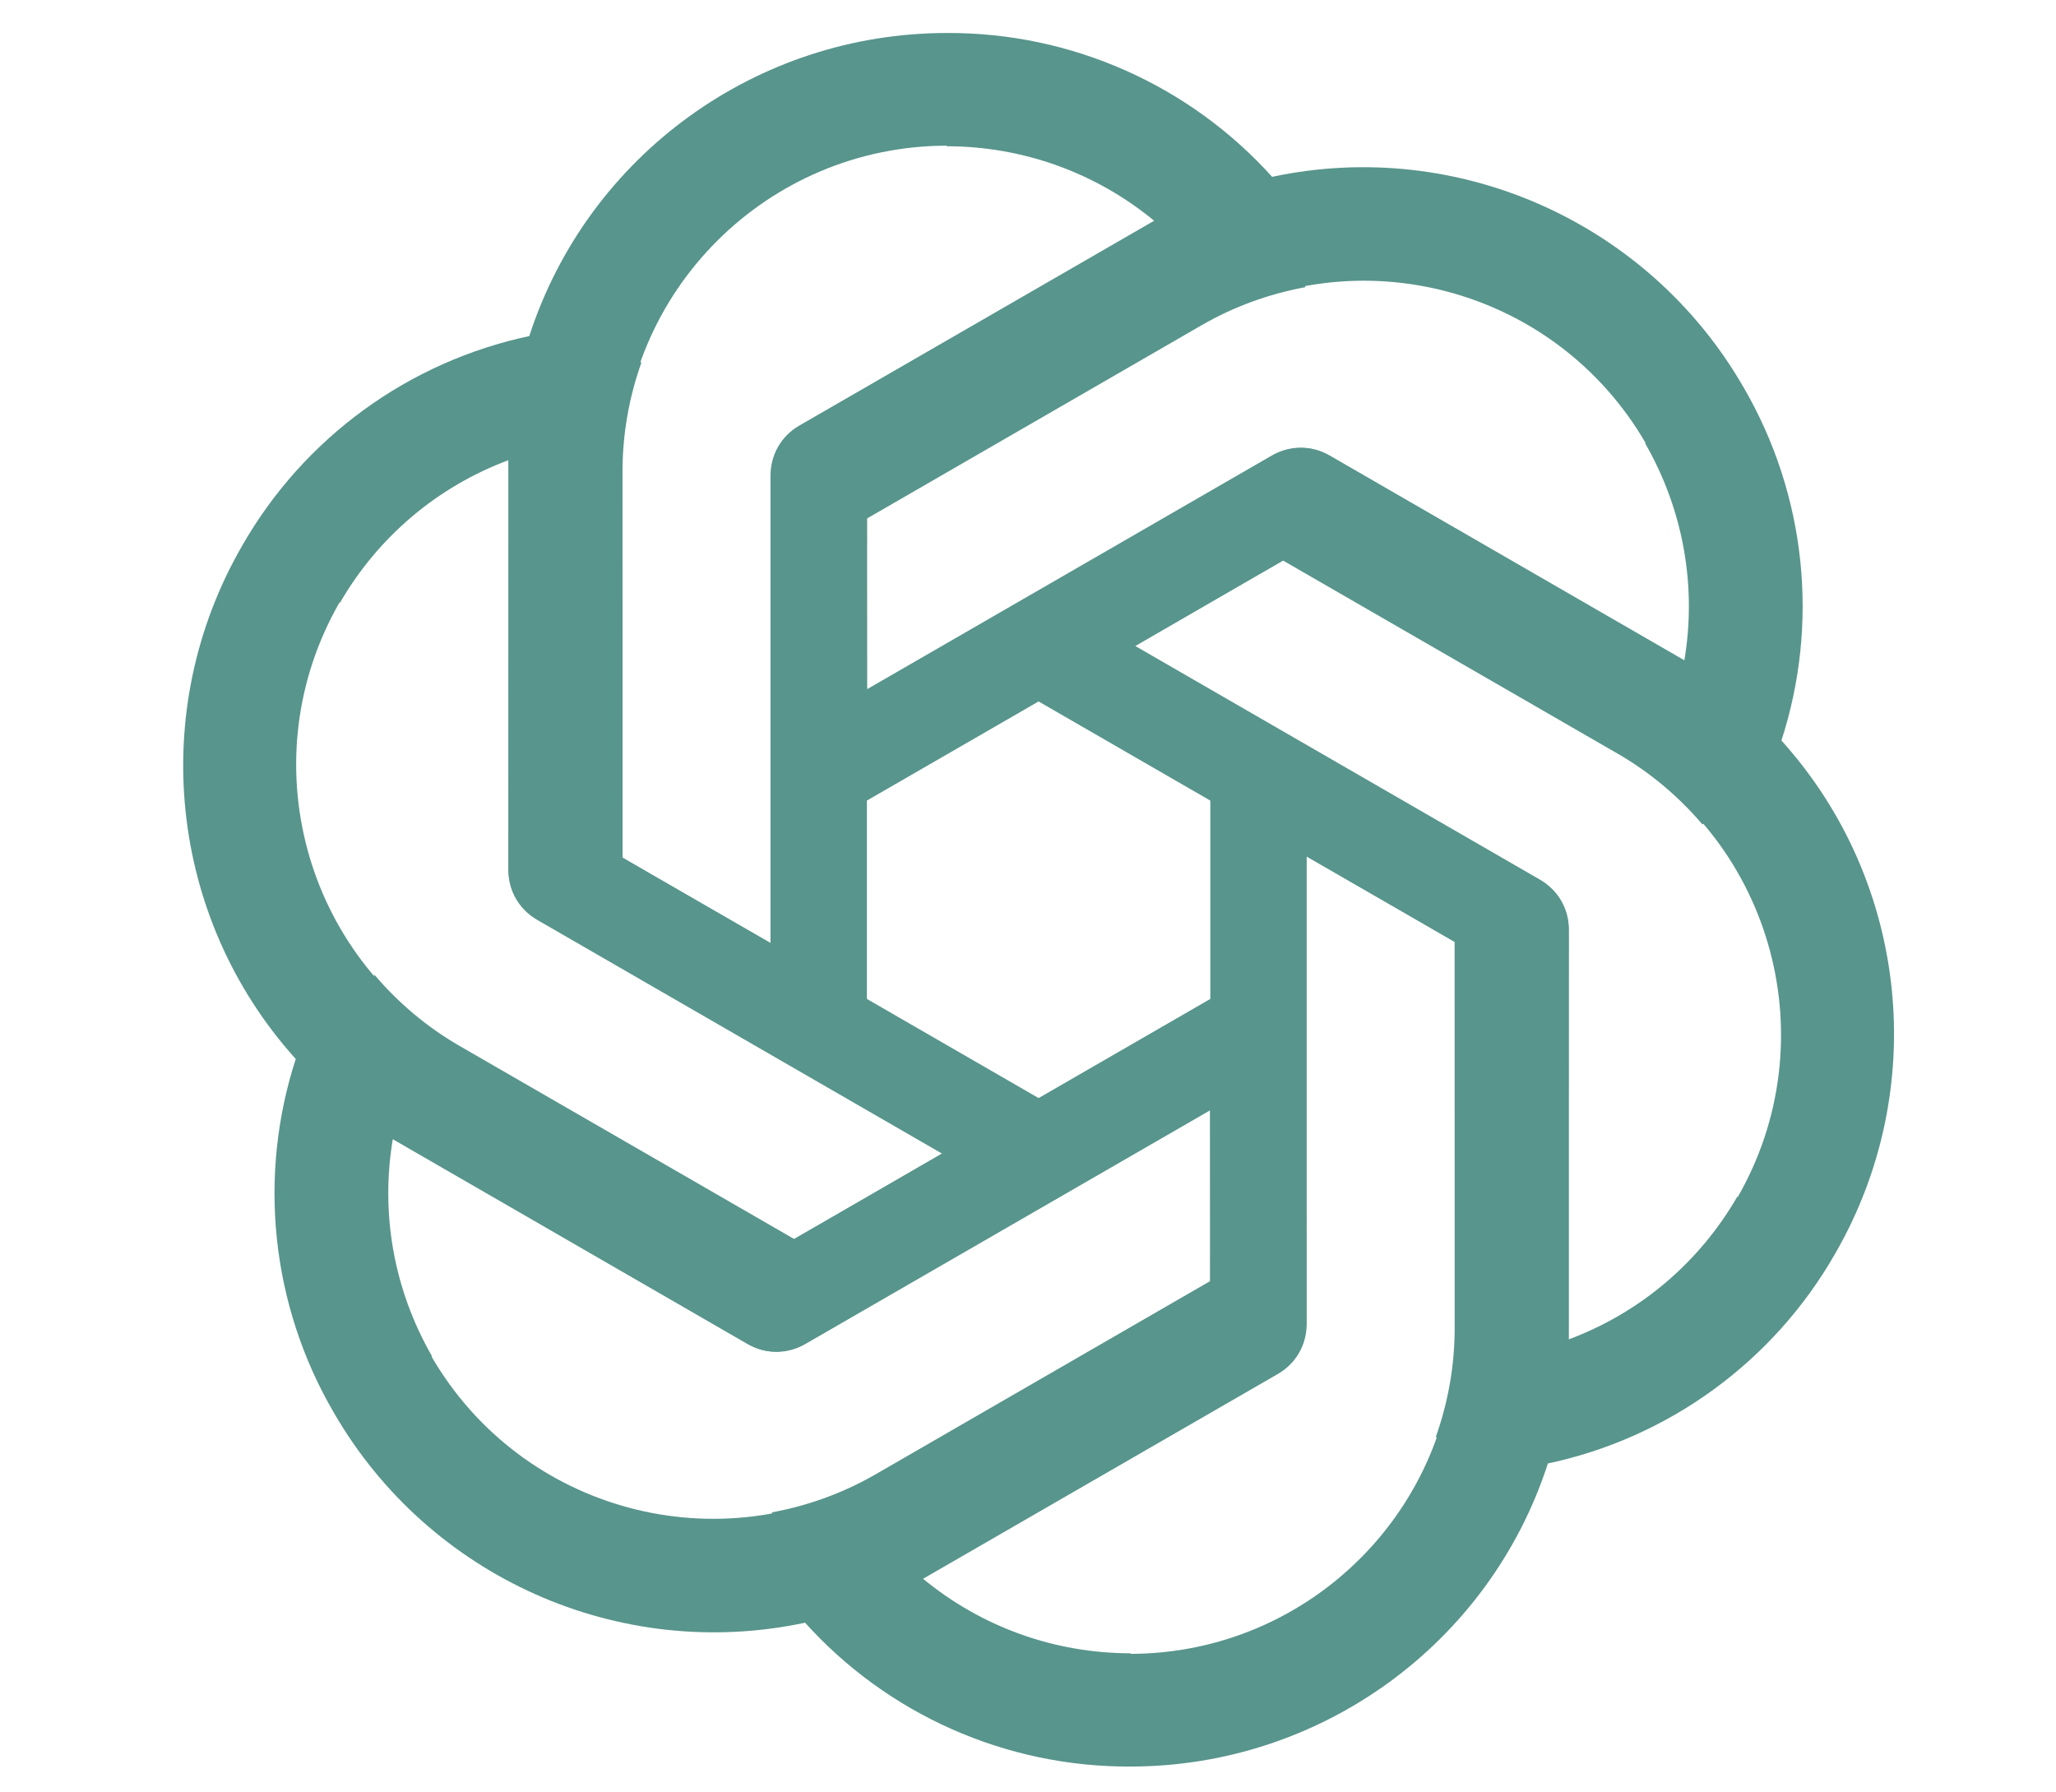
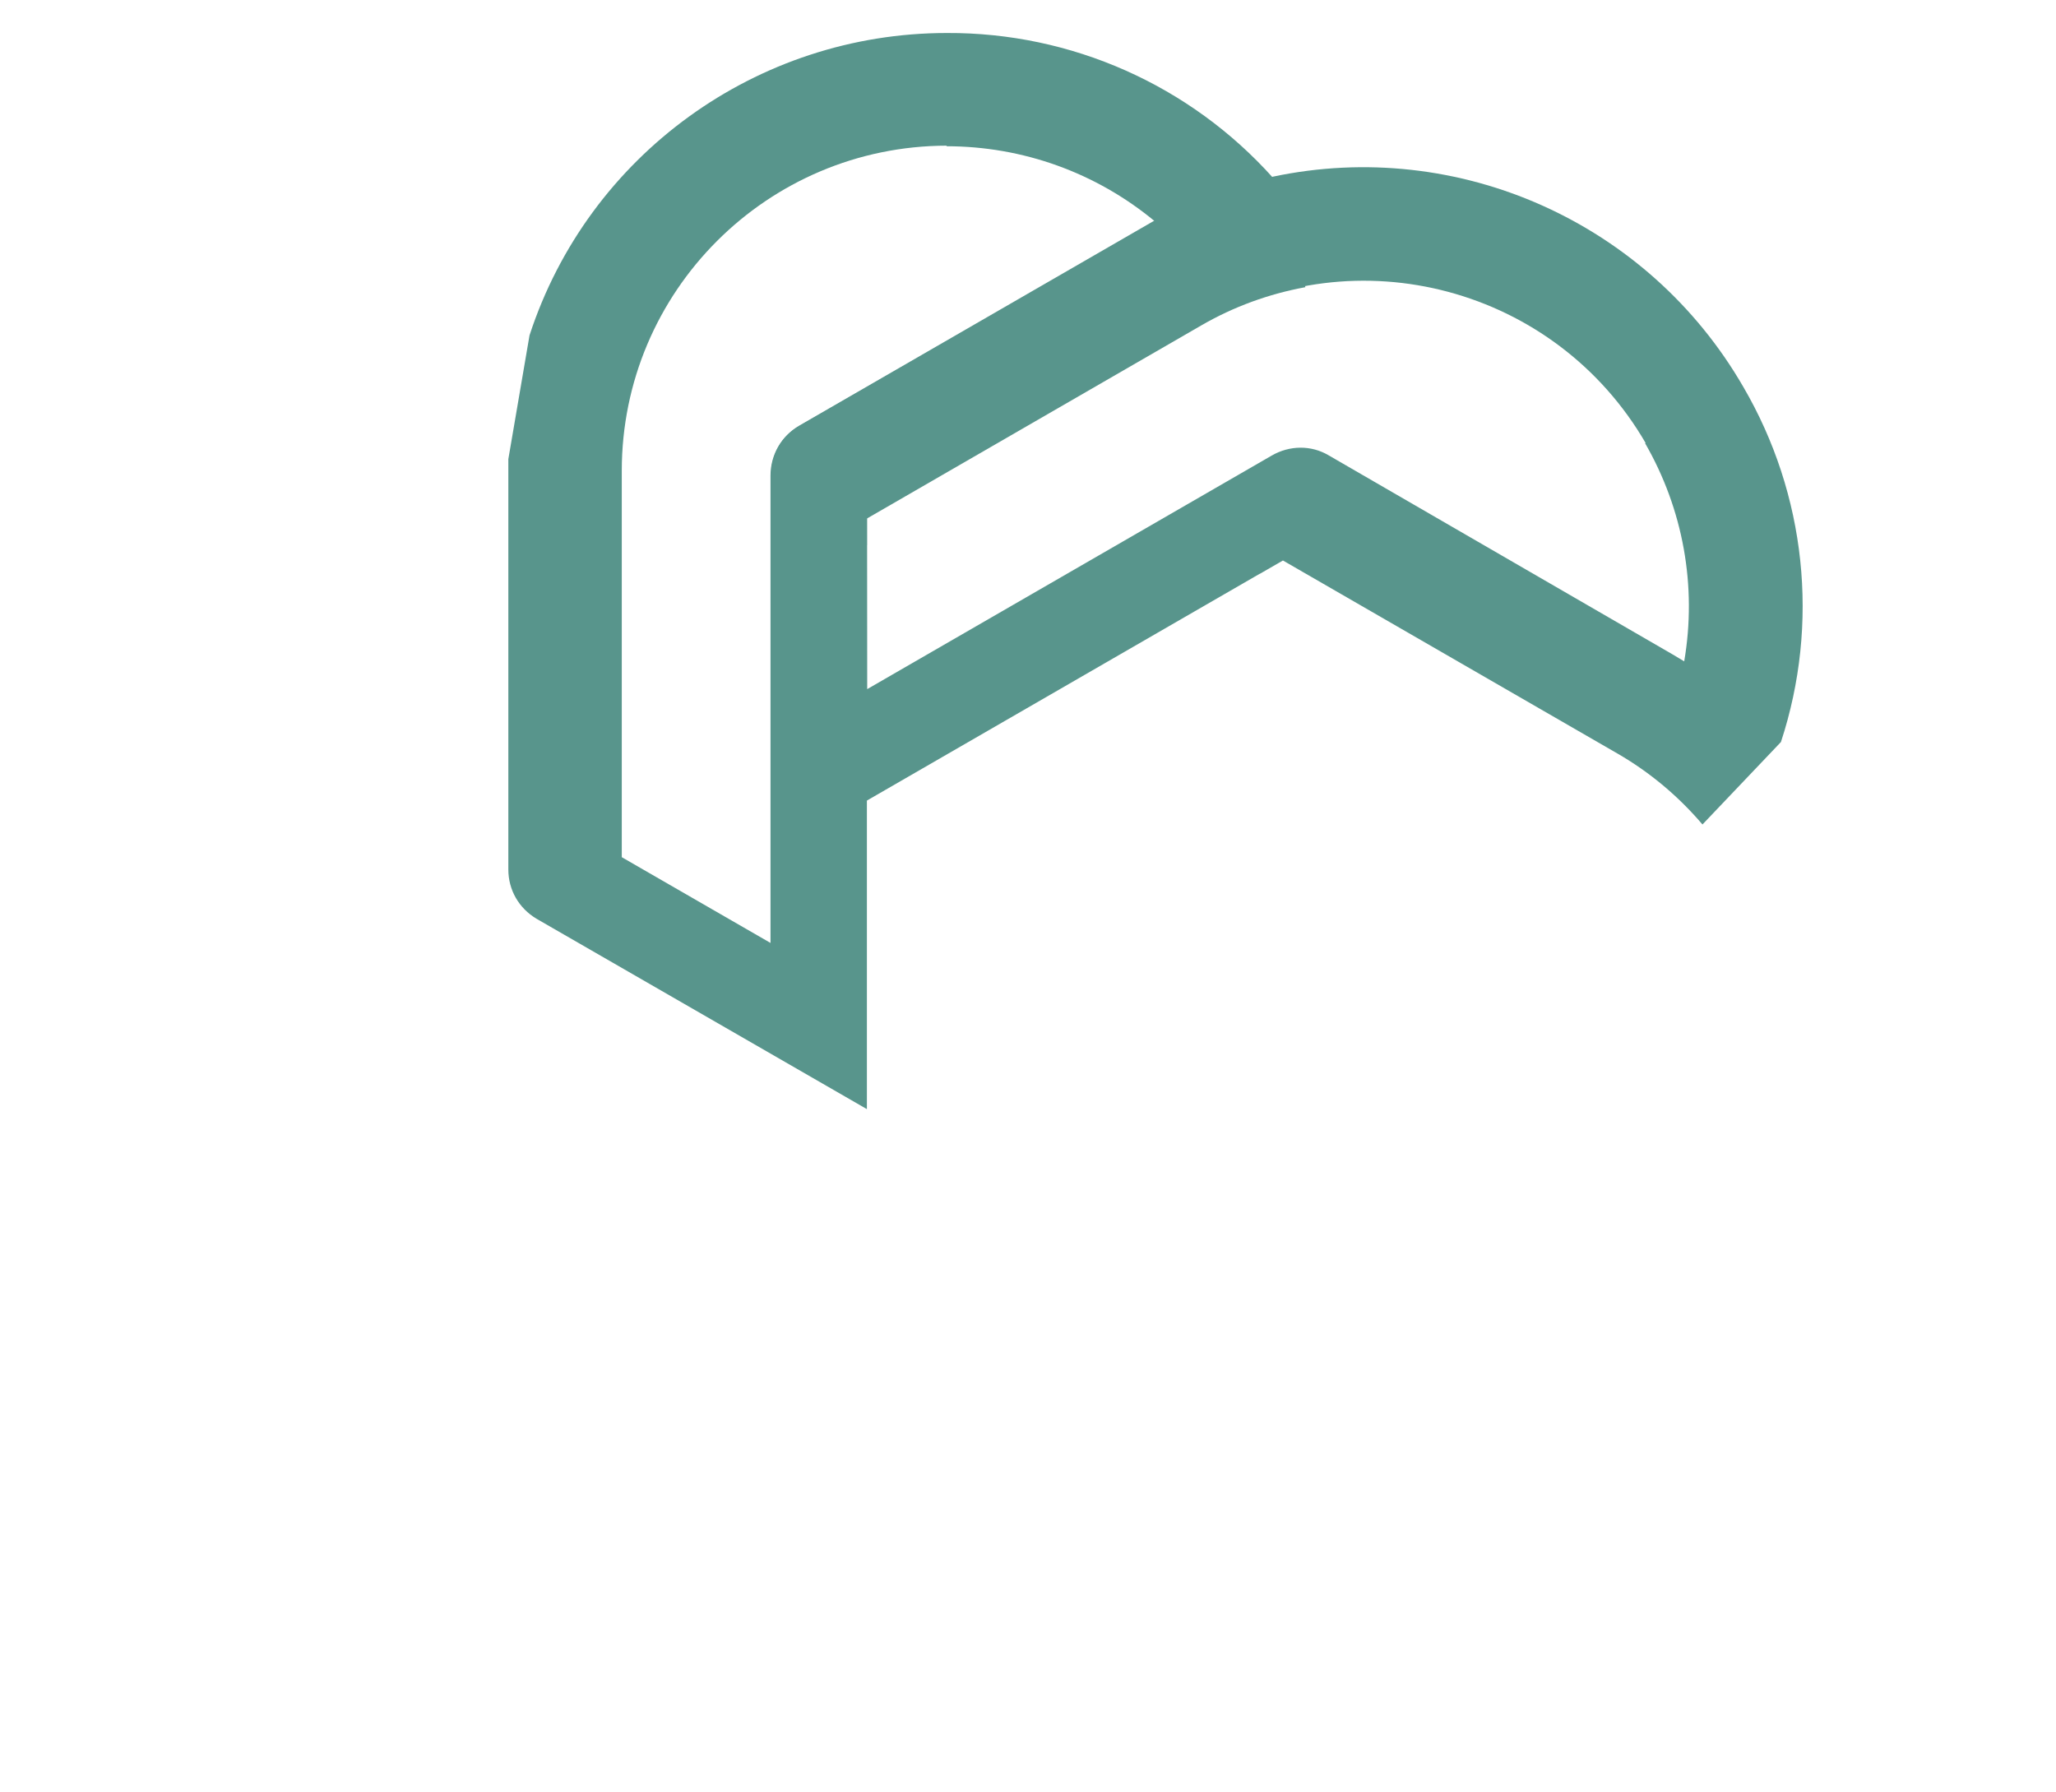
<svg xmlns="http://www.w3.org/2000/svg" width="78" height="68" viewBox="0 0 78 68" fill="none">
  <path d="M35.922 1.252C28.718 1.252 22.319 5.883 20.089 12.722L19.285 17.419V32.986C19.285 33.764 19.685 34.456 20.355 34.856L32.888 42.078V20.686H32.891V19.671L45.577 12.344C46.803 11.634 48.139 11.149 49.523 10.895L48.301 6.752C45.151 3.231 40.644 1.23 35.922 1.252ZM35.922 5.526L35.9 5.548C38.799 5.548 41.586 6.549 43.816 8.4C43.725 8.444 43.547 8.557 43.416 8.622L30.301 16.175C29.631 16.553 29.231 17.266 29.231 18.045V35.773L23.589 32.52V17.866C23.585 11.06 29.104 5.537 35.922 5.526Z" fill="#58958C" />
  <path d="M66.138 14.679C62.537 8.441 55.327 5.214 48.288 6.703L43.819 8.355L30.338 16.138C29.663 16.527 29.265 17.22 29.253 17.999L29.265 32.464L47.791 21.768L47.793 21.771L48.672 21.264L61.36 28.586C62.588 29.294 63.676 30.208 64.588 31.279L67.565 28.15C69.039 23.661 68.518 18.757 66.138 14.679ZM62.436 16.816L62.407 16.808C63.856 19.319 64.383 22.233 63.895 25.09C63.811 25.033 63.625 24.935 63.502 24.854L50.404 17.273C49.742 16.882 48.925 16.892 48.25 17.281L32.898 26.145L32.893 19.632L45.583 12.306C51.476 8.899 59.018 10.917 62.436 16.816Z" fill="#58958C" />
-   <path d="M69.621 47.562C73.223 41.324 72.412 33.467 67.604 28.116L63.938 25.071L50.457 17.288C49.783 16.898 48.984 16.899 48.303 17.279L35.782 24.522L54.308 35.218L54.306 35.221L55.185 35.728L55.187 50.378C55.189 51.795 54.941 53.195 54.469 54.52L58.667 55.533C63.292 54.566 67.279 51.663 69.621 47.562ZM65.919 45.425L65.911 45.395C64.462 47.906 62.202 49.819 59.483 50.825C59.491 50.724 59.482 50.513 59.491 50.367L59.508 35.233C59.515 34.464 59.097 33.761 58.423 33.372L43.071 24.508L48.708 21.248L61.399 28.575C67.295 31.975 69.319 39.515 65.919 45.425Z" fill="#58958C" />
-   <path d="M42.883 67.019C50.086 67.019 56.486 62.388 58.715 55.548L59.52 50.852L59.52 35.285C59.52 34.507 59.119 33.815 58.45 33.415L45.917 26.193L45.917 47.585H45.914V48.6L33.228 55.927C32.001 56.637 30.665 57.122 29.282 57.376L30.503 61.518C33.654 65.04 38.161 67.041 42.883 67.019ZM42.883 62.744L42.905 62.723C40.005 62.723 37.219 61.722 34.989 59.87C35.08 59.827 35.258 59.714 35.389 59.648L48.504 52.096C49.173 51.718 49.573 51.005 49.573 50.226V32.498L55.216 35.751V50.404C55.219 57.211 49.701 62.733 42.883 62.744Z" fill="#58958C" />
-   <path d="M12.664 53.592C16.266 59.831 23.476 63.057 30.514 61.568L34.984 59.916L48.465 52.133C49.139 51.744 49.538 51.051 49.55 50.272L49.538 35.807L31.012 46.503L31.01 46.5L30.131 47.007L17.443 39.685C16.215 38.977 15.126 38.063 14.215 36.992L11.238 40.121C9.764 44.61 10.284 49.514 12.664 53.592ZM16.366 51.455L16.396 51.463C14.946 48.952 14.419 46.038 14.908 43.181C14.991 43.238 15.178 43.336 15.3 43.417L28.398 50.998C29.061 51.389 29.878 51.379 30.552 50.99L45.905 42.126L45.91 48.639L33.219 55.965C27.326 59.372 19.785 57.354 16.366 51.455Z" fill="#58958C" />
-   <path d="M9.184 20.709C5.582 26.947 6.393 34.804 11.201 40.155L14.867 43.2L28.348 50.983C29.022 51.373 29.821 51.372 30.502 50.992L43.023 43.749L24.497 33.053L24.499 33.05L23.62 32.543L23.617 17.893C23.616 16.476 23.863 15.076 24.335 13.751L20.137 12.738C15.512 13.705 11.526 16.608 9.184 20.709ZM12.886 22.846L12.893 22.876C14.343 20.365 16.603 18.452 19.322 17.446C19.314 17.547 19.323 17.758 19.314 17.904L19.297 33.038C19.29 33.807 19.707 34.51 20.381 34.899L35.734 43.763L30.096 47.023L17.406 39.697C11.509 36.296 9.486 28.756 12.886 22.846Z" fill="#58958C" />
</svg>